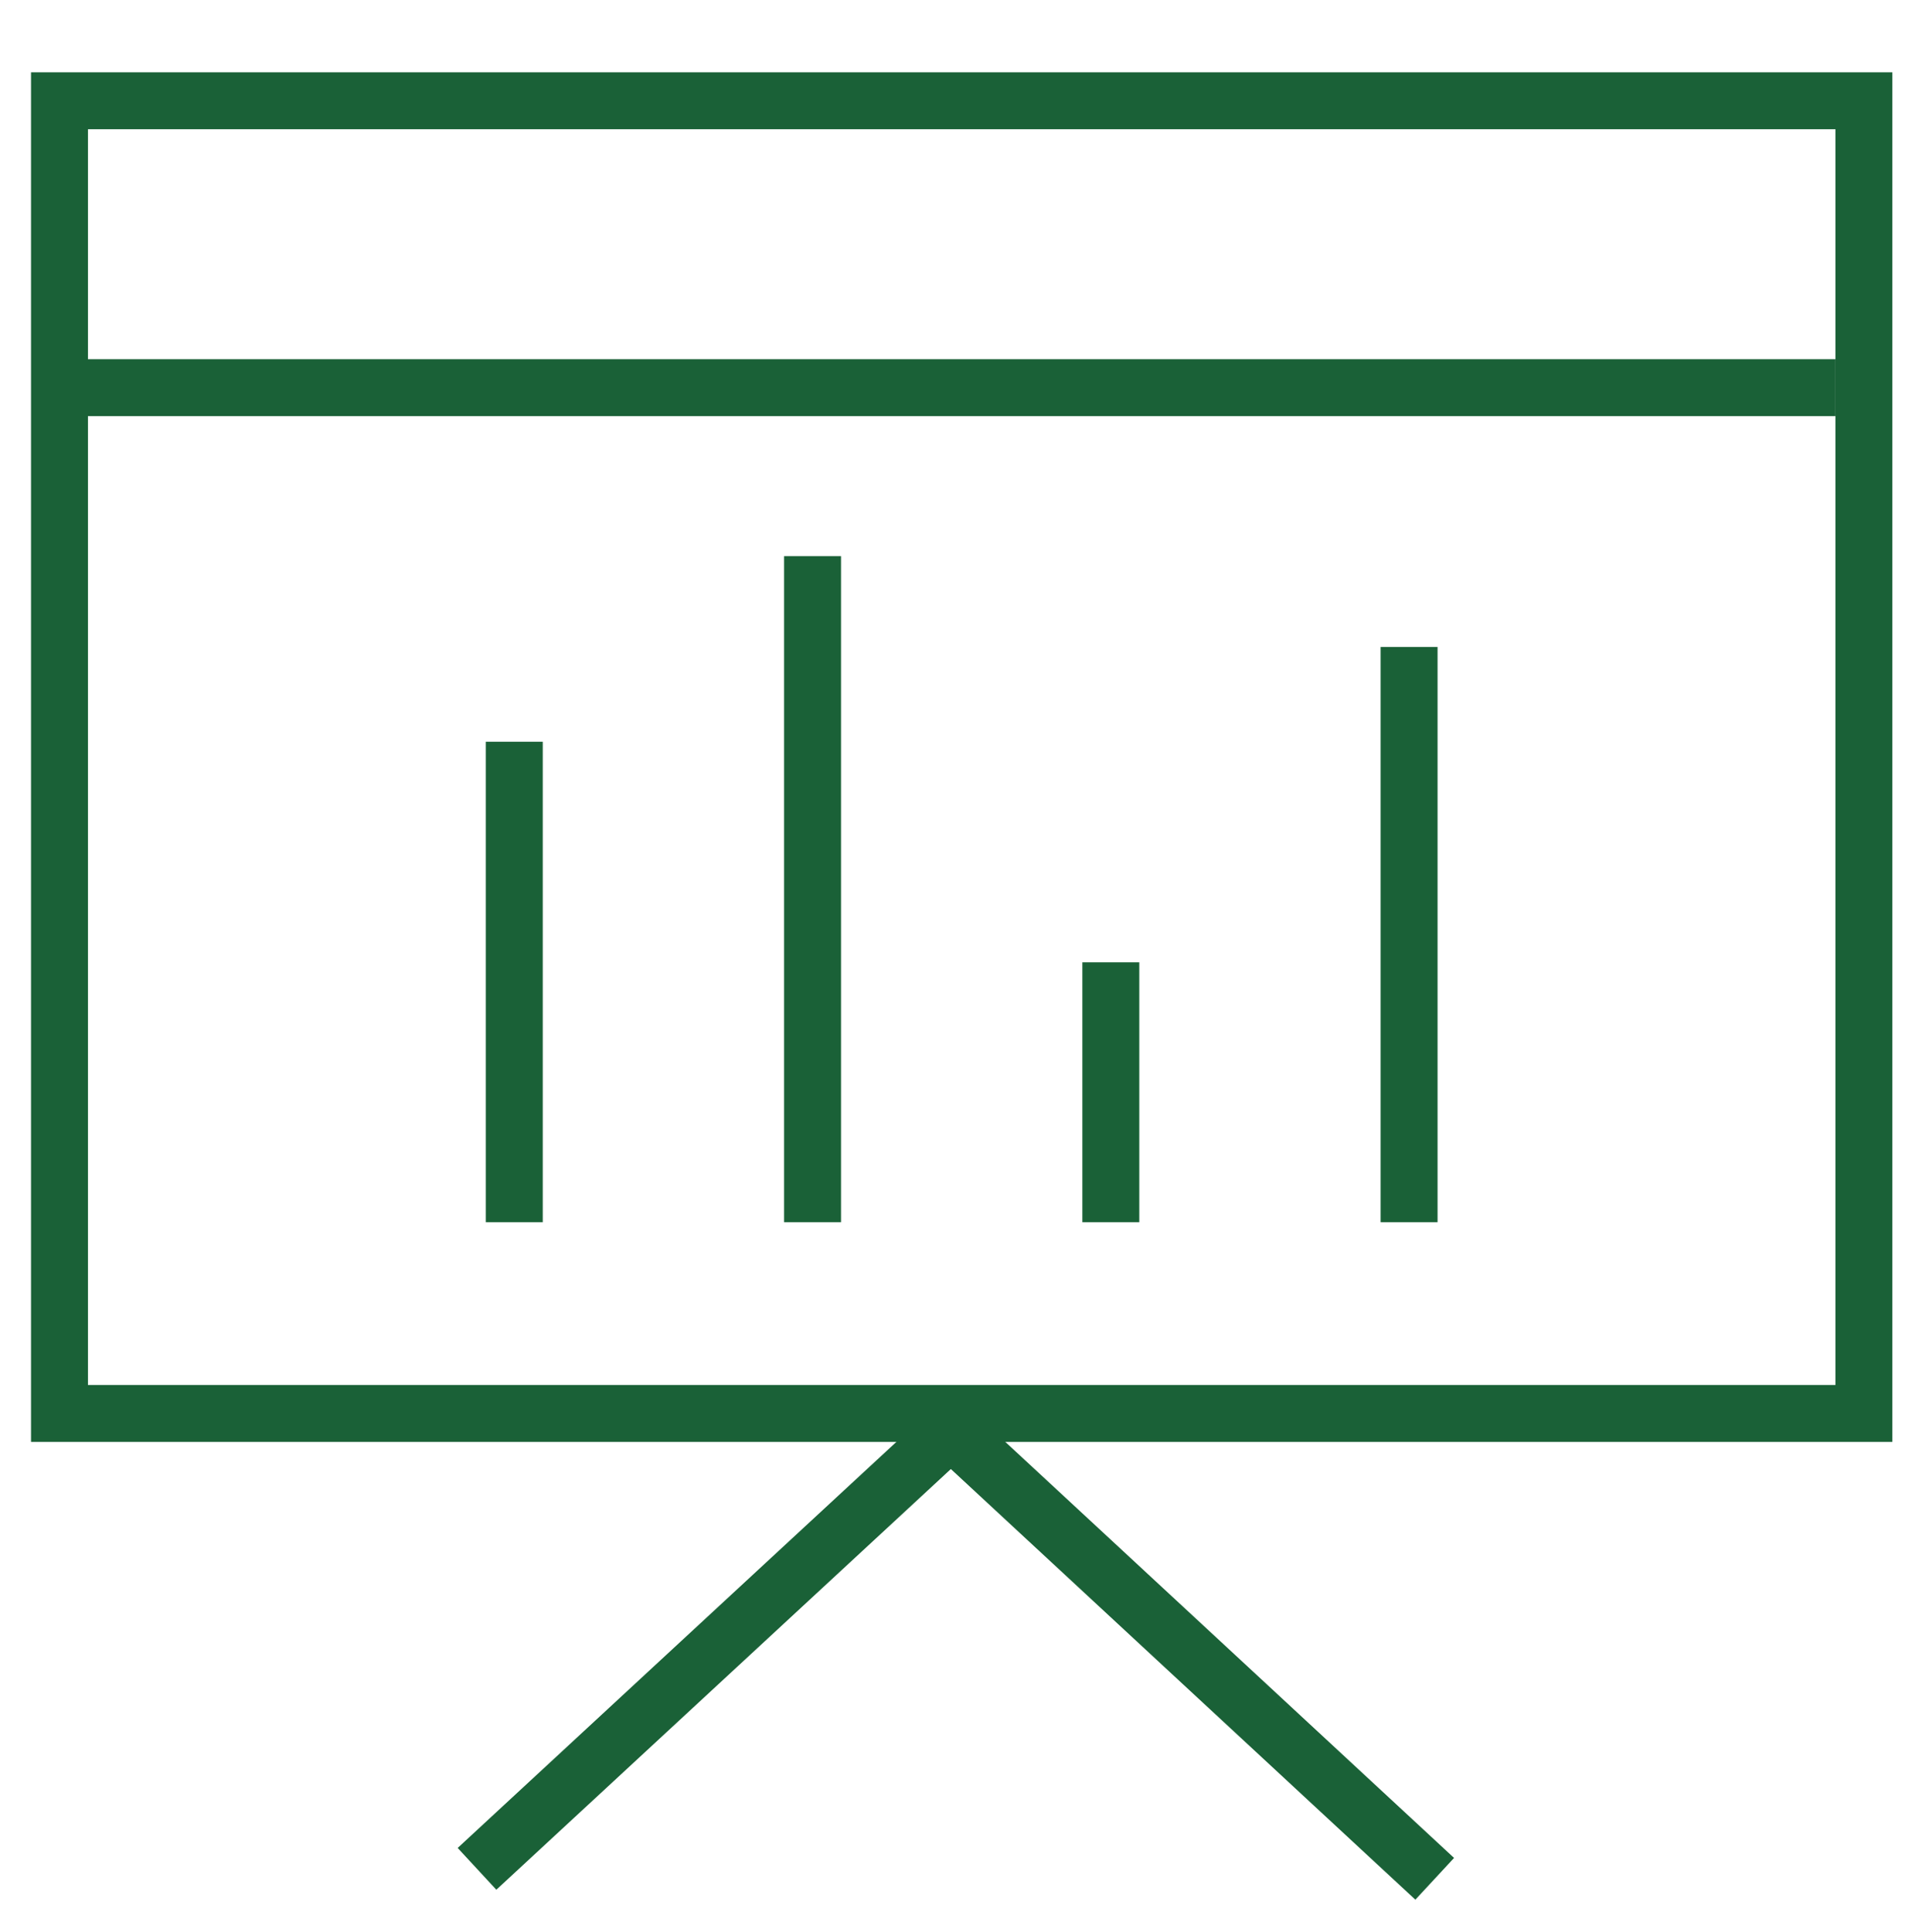
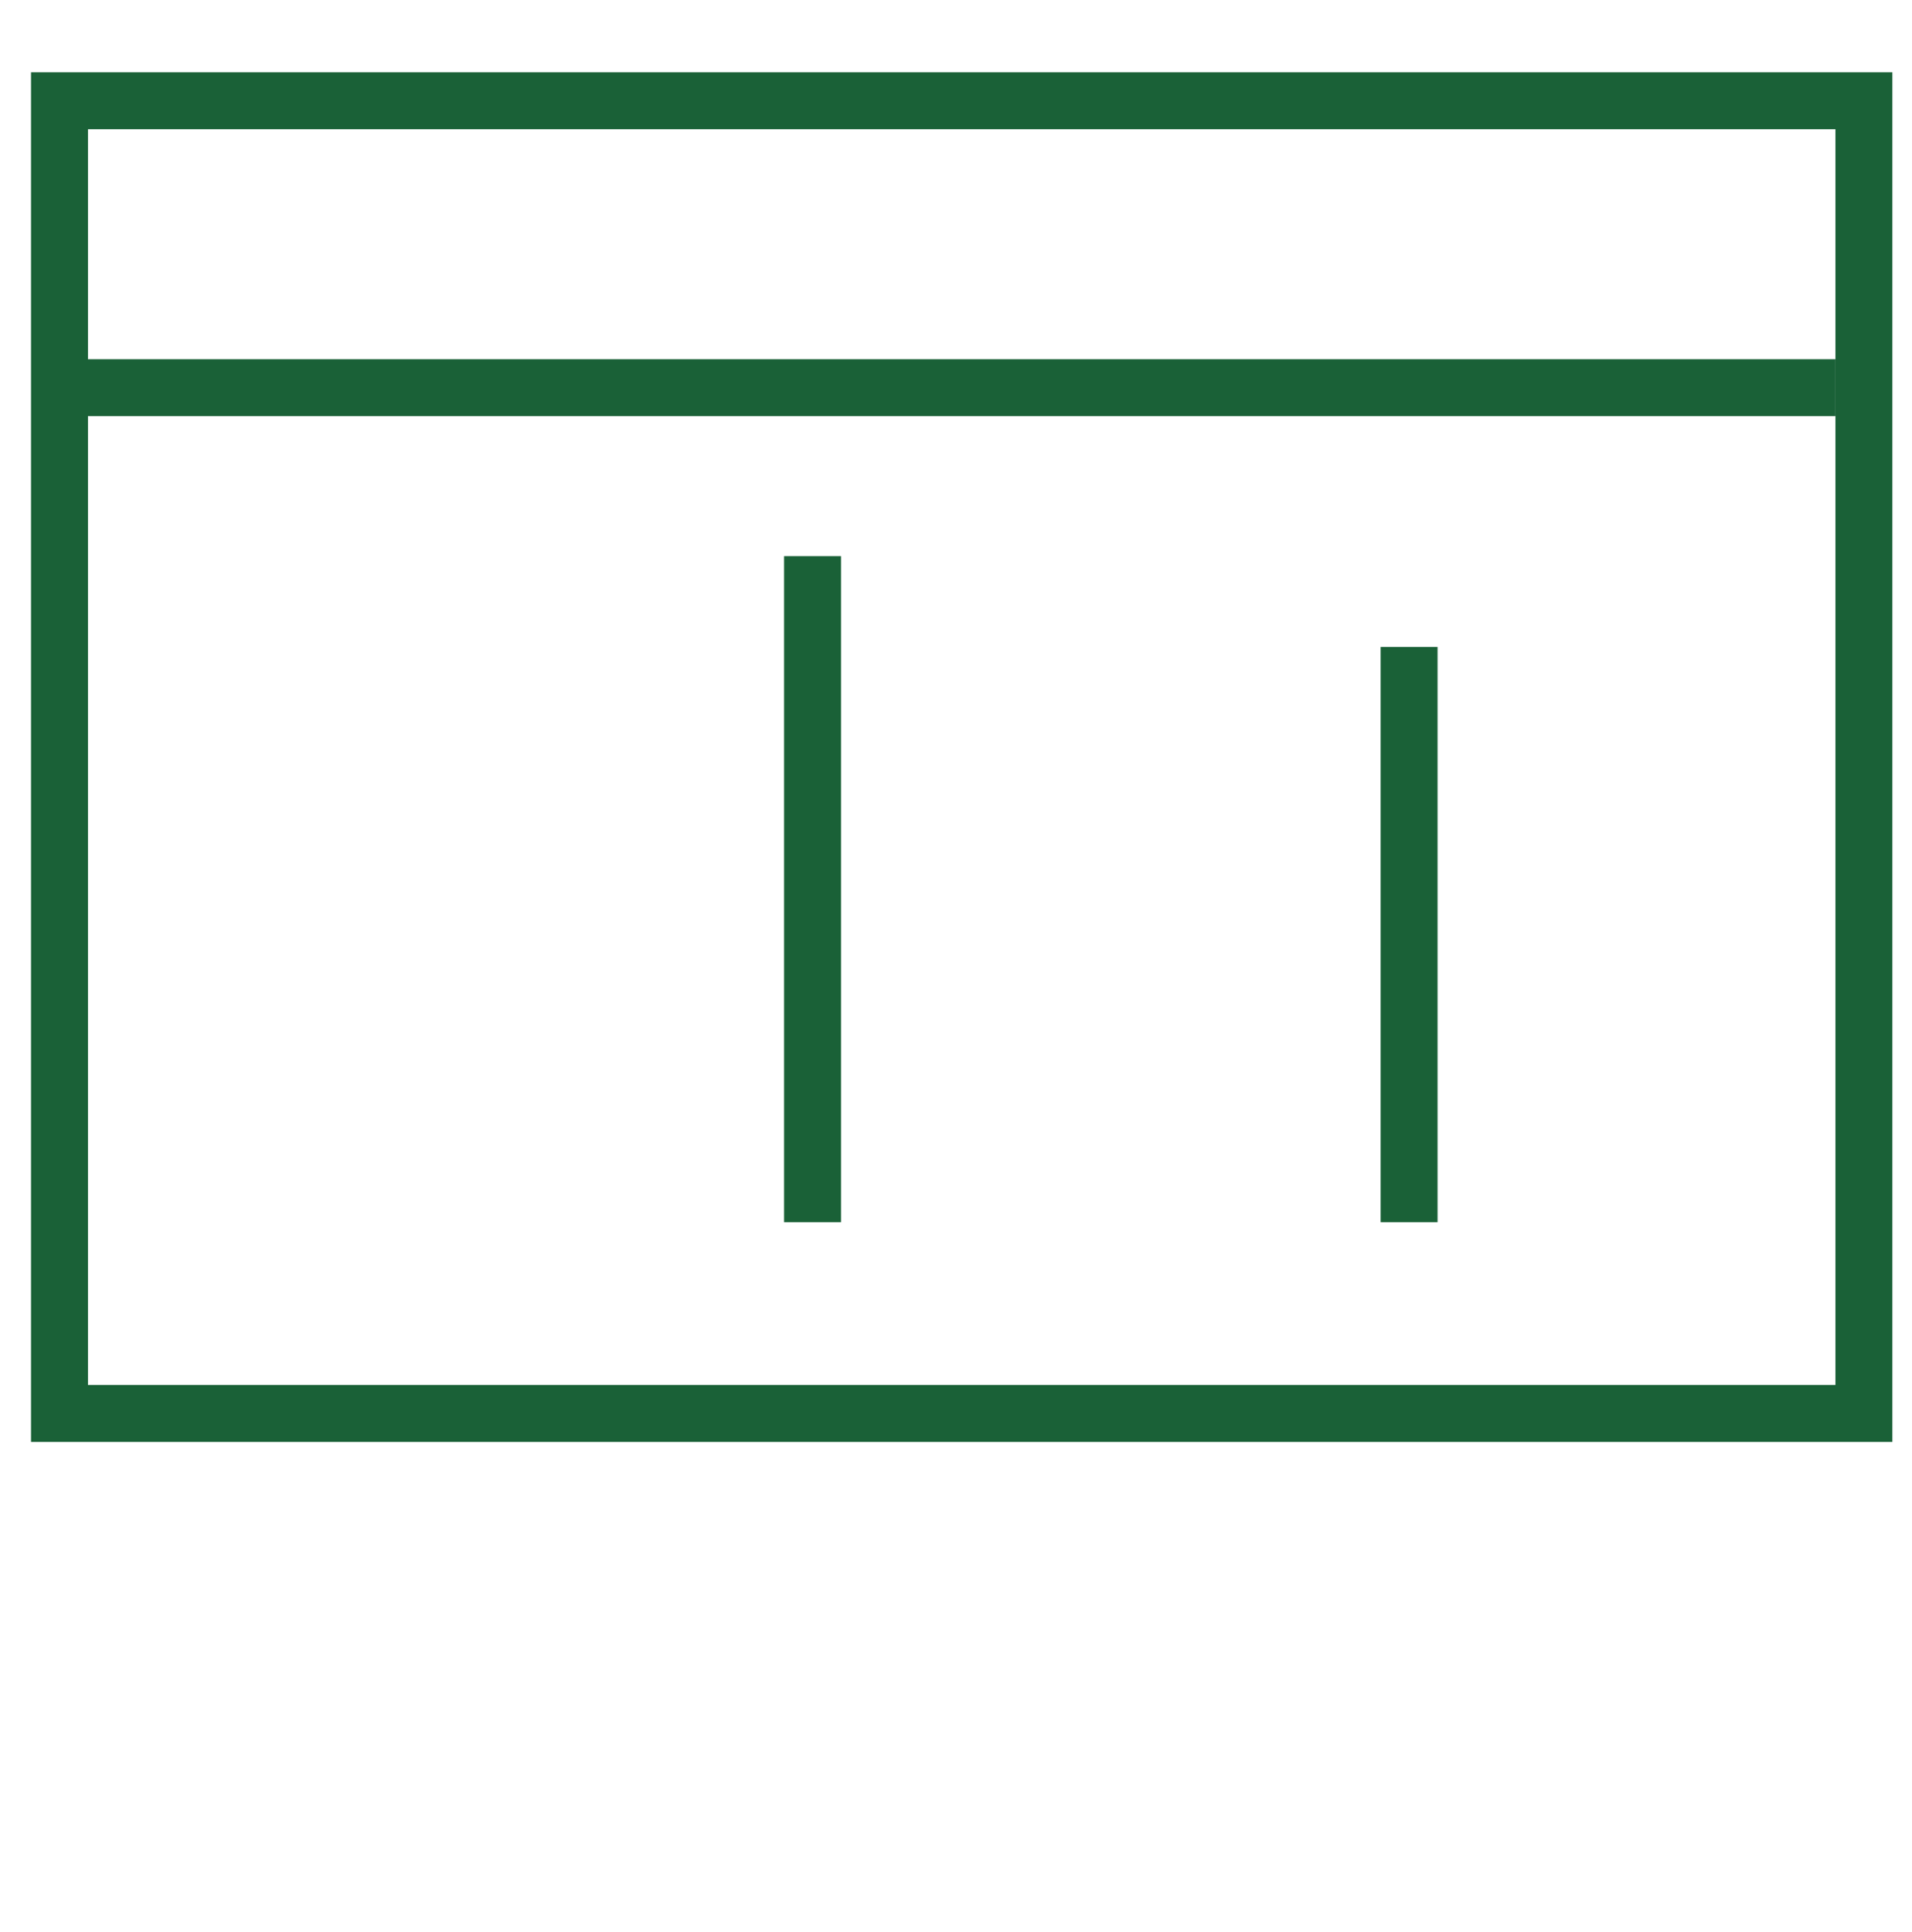
<svg xmlns="http://www.w3.org/2000/svg" id="Layer_1" data-name="Layer 1" viewBox="0 0 67.18 67.87">
  <defs>
    <style>.cls-1{fill:none;stroke:#1a6137;stroke-miterlimit:10;stroke-width:2px;}</style>
  </defs>
  <rect class="cls-1" x="2.09" y="3.54" width="63.4" height="46.12" />
  <line class="cls-1" x1="64.49" y1="13.62" x2="2.5" y2="13.62" />
-   <line class="cls-1" x1="18.07" y1="26.06" x2="18.07" y2="42.94" />
  <line class="cls-1" x1="28.55" y1="19.54" x2="28.55" y2="42.94" />
  <line class="cls-1" x1="49.51" y1="22.73" x2="49.51" y2="42.94" />
-   <line class="cls-1" x1="39.03" y1="33.81" x2="39.03" y2="42.94" />
-   <polyline class="cls-1" points="16.76 65.66 33.41 50.25 50.41 66.01" />
</svg>